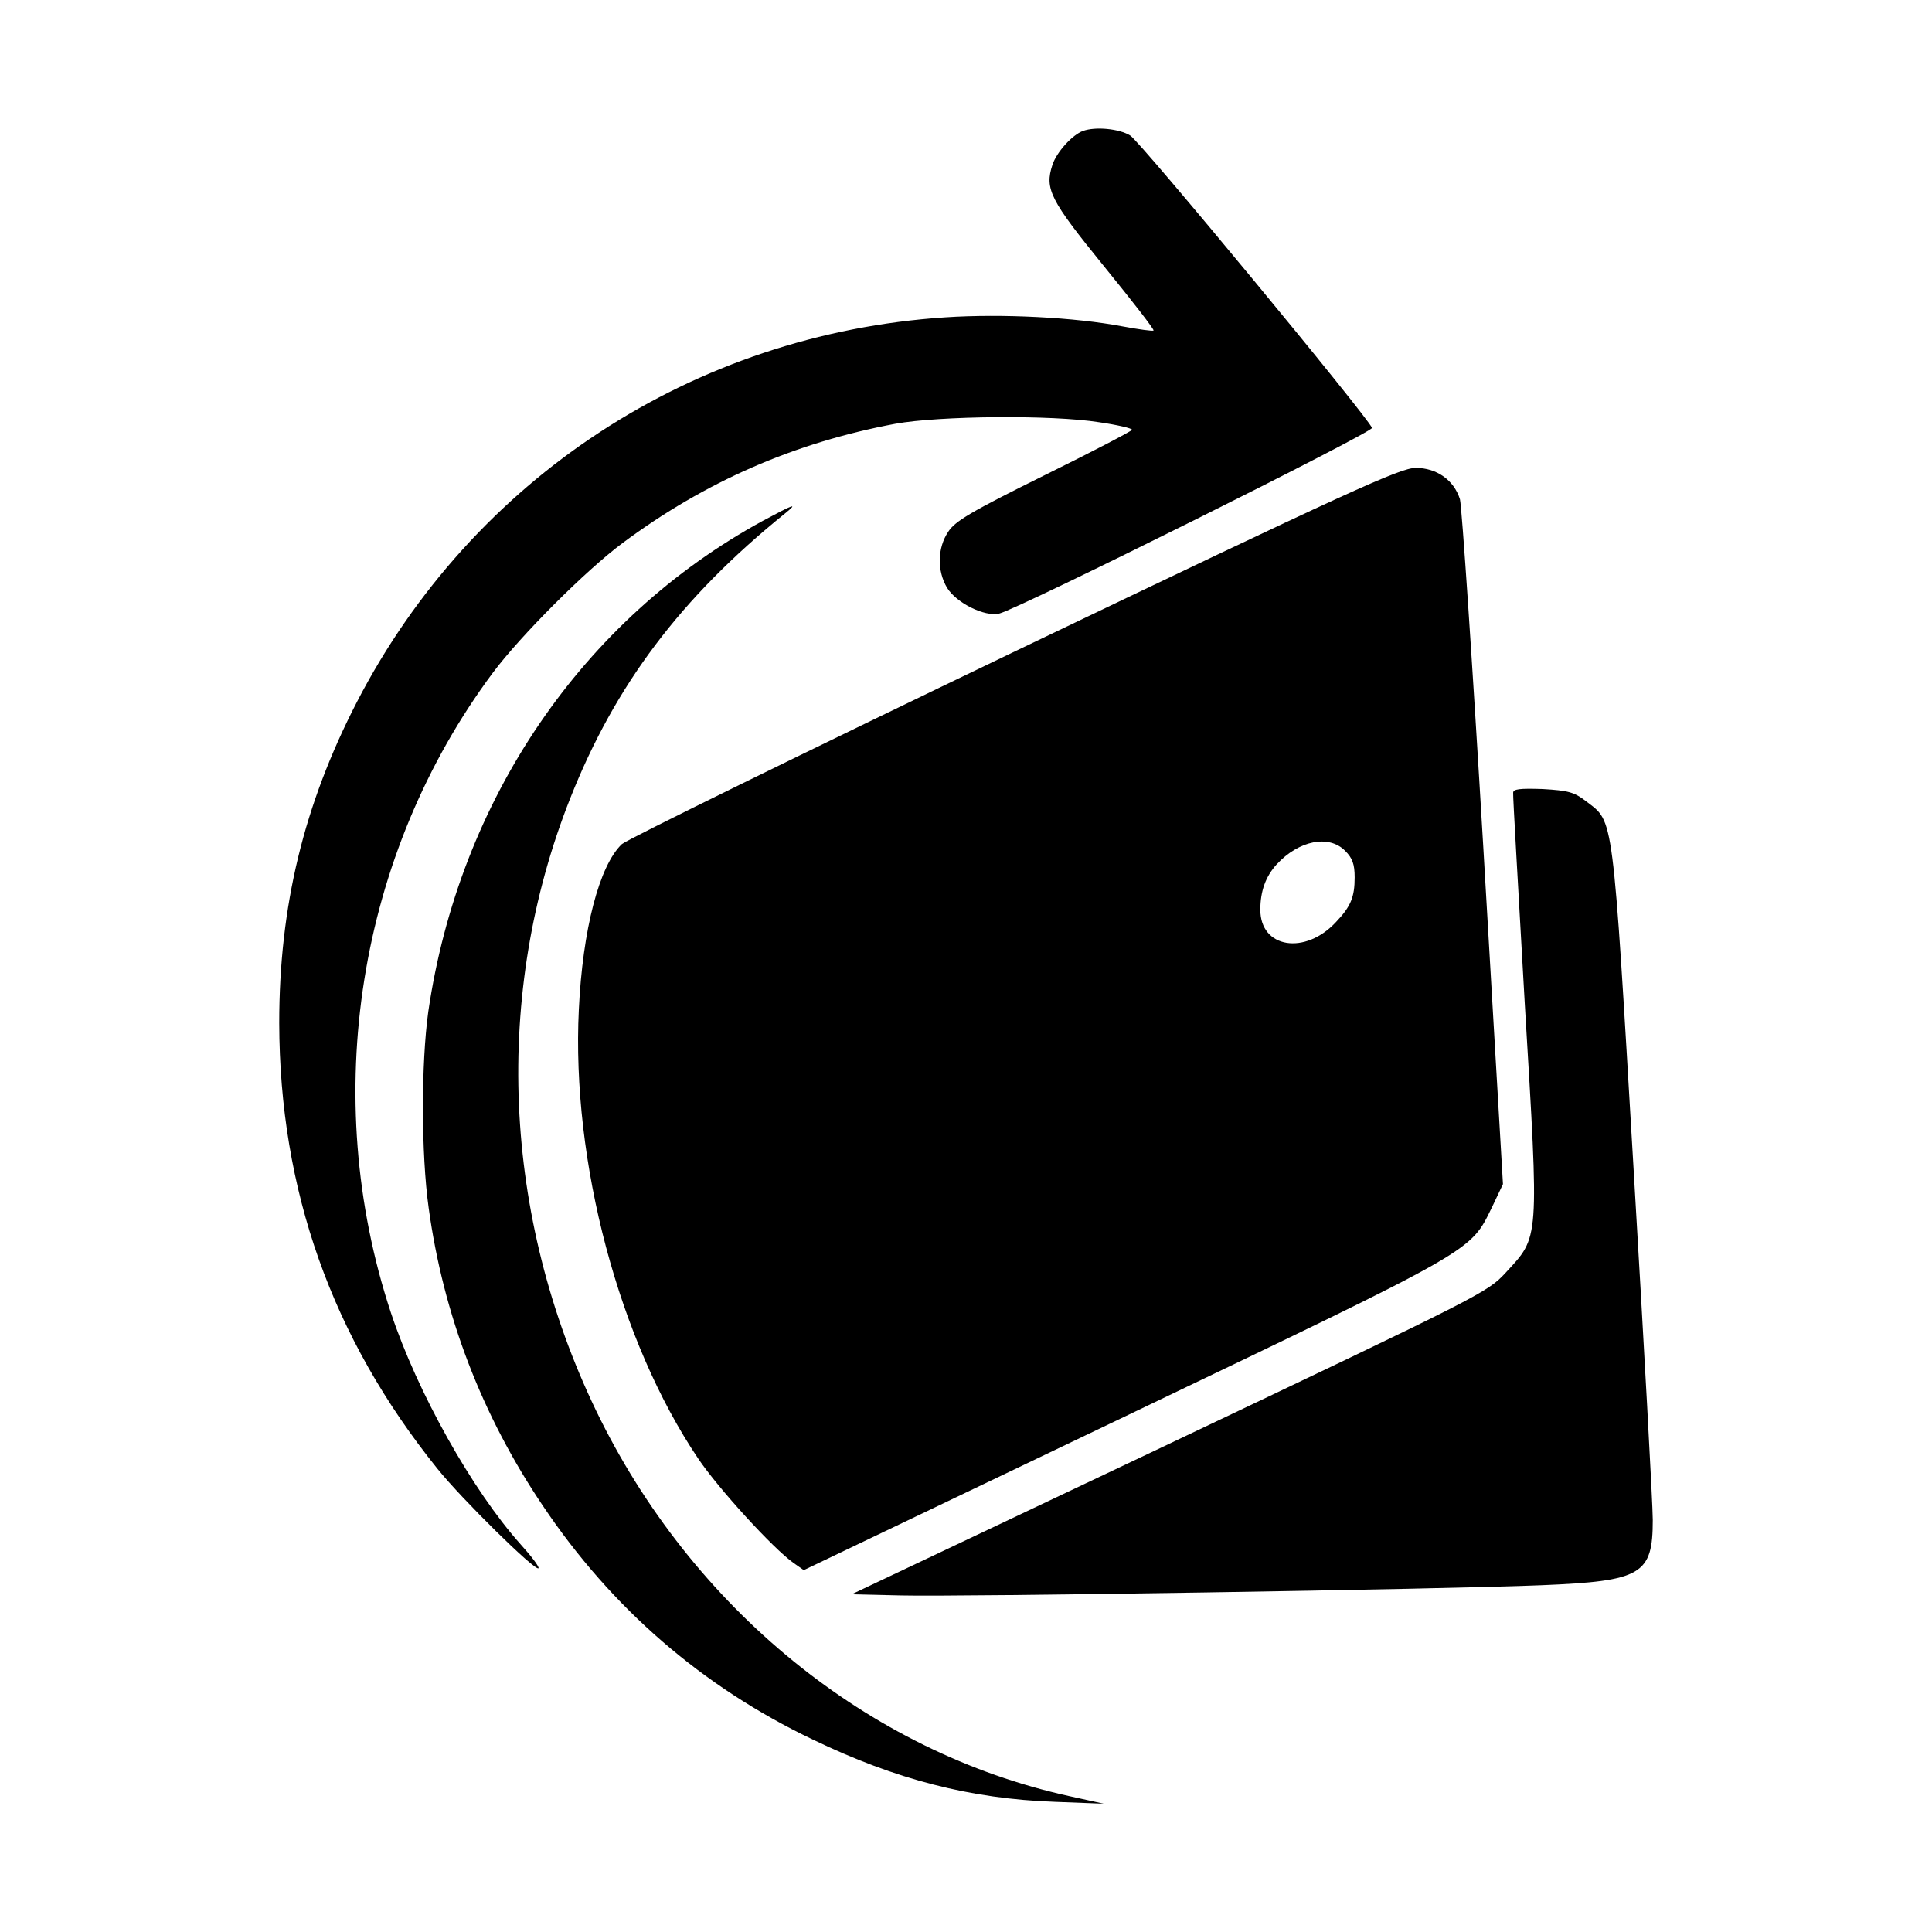
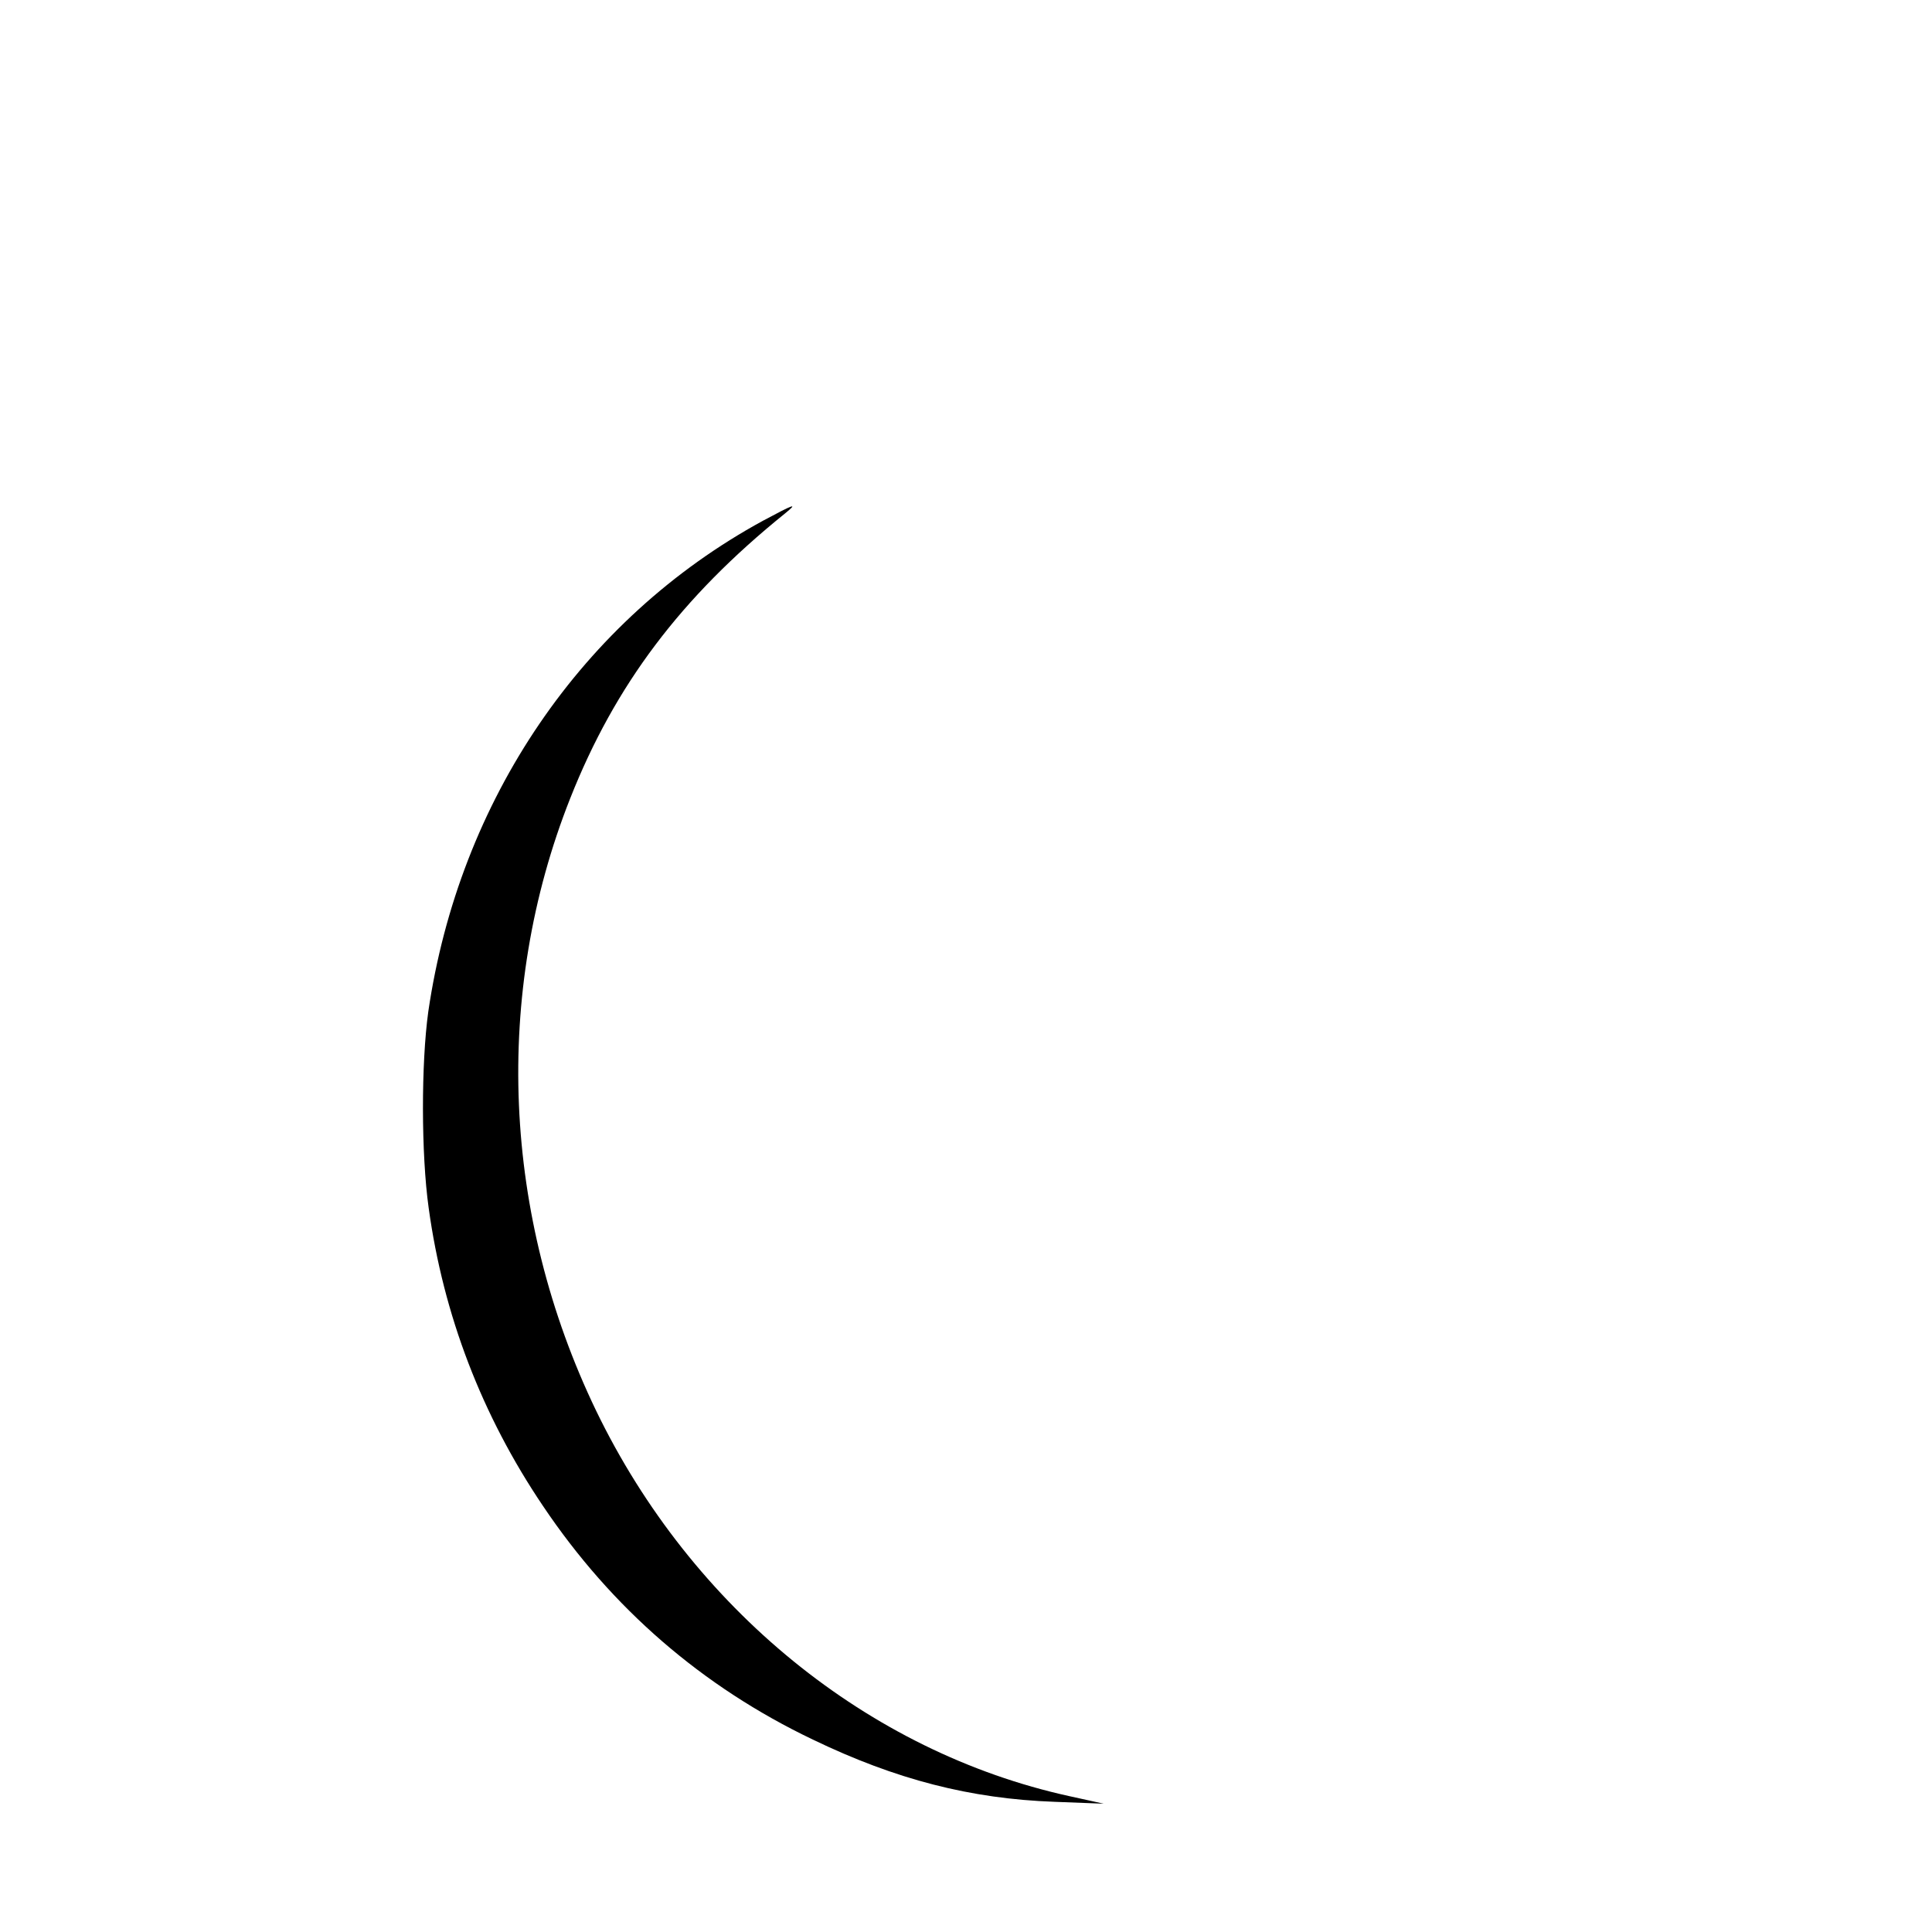
<svg xmlns="http://www.w3.org/2000/svg" version="1.0" width="682.667" height="682.667" viewBox="0 0 512 512">
-   <path d="M287 34.7c-2.8 1-7 5.6-8.1 9-2.1 6.4-.6 9.3 13.7 26.9 7.4 9.1 13.4 16.8 13.1 17-.2.2-3.9-.3-8.2-1.1-12.6-2.4-32-3.4-47-2.4-66.7 4.4-125.2 42.6-155.9 101.9C80.5 213.3 74 240.2 74 271.1c.1 44.3 13.9 83.3 41.9 118.1 6.5 8.1 26 27.3 26.8 26.4.3-.3-1.8-3.1-4.7-6.3-12.8-14.3-27.4-40.3-34.4-61.4-19-57.4-8.8-121.5 27-169.6 7.4-9.9 24.7-27.2 34.4-34.4 21.9-16.3 45.6-26.6 72.3-31.6 11.6-2.1 41.4-2.4 54-.4 4.8.7 8.7 1.6 8.7 2 0 .3-10.5 5.8-23.3 12.1-19.2 9.5-23.6 12.1-25.4 14.9-2.9 4.3-3 10.4-.3 14.9 2.5 4 9.9 7.7 13.8 6.8 5.1-1.2 99.2-48.1 98.8-49.2-1.1-2.9-61.4-75.9-64.1-77.5-2.9-1.8-9.2-2.4-12.5-1.2z" />
-   <path d="M269 172.6c-55.8 26.8-102.7 49.8-104.2 51.1-6 5.7-10.4 22.7-11.4 43.8-2 40.4 10.7 88 31.6 119 5.3 7.9 19.9 23.9 25.3 27.7l2.7 1.9 85.3-40.8c93.9-45 91.2-43.4 97.2-55.6l2.8-5.9-5.2-89.1c-2.9-49.1-5.7-90.6-6.2-92.4-1.6-5.1-6.2-8.3-11.7-8.3-4.1 0-17.1 5.9-106.2 48.6zm87.5 52.9c1.9 1.9 2.5 3.5 2.5 7 0 5.2-1 7.7-4.9 11.8-8.2 8.9-20.1 7-20.1-3.2 0-4.9 1.4-8.8 4.3-12 5.9-6.4 13.9-8 18.2-3.6z" />
  <path d="M202.2 138c-47.9 26.1-80.5 74-88.7 130.1-1.9 13.7-1.9 37.7.1 52 3.9 28.4 14.1 55 30.3 79 18.2 27.1 42.2 47.9 71.5 61.9 22 10.6 41.8 15.7 64.1 16.5l13 .5-9.1-2c-53.3-11.7-100.1-49.8-125.4-102.1-24.9-51.7-27.4-110.5-6.9-162.3 11.9-30.1 29.4-53.3 56.9-75.5 3.7-3 2.4-2.5-5.8 1.9z" />
-   <path d="M401 210.1c-.1.8 1.4 26 3.1 56.2 3.8 63.3 3.9 61.2-5.1 71-4.8 5.2-6.4 6-89.1 45.3l-84.2 39.9 12.9.3c15.6.4 143.4-1.6 169.9-2.7 26.6-1.1 29.5-2.8 29.5-17.3 0-4-2.3-46-5.1-93.3-5.6-95-5.2-91.5-12.5-97.1-3.2-2.5-4.8-2.9-11.6-3.3-6.1-.2-7.8 0-7.8 1z" />
</svg>